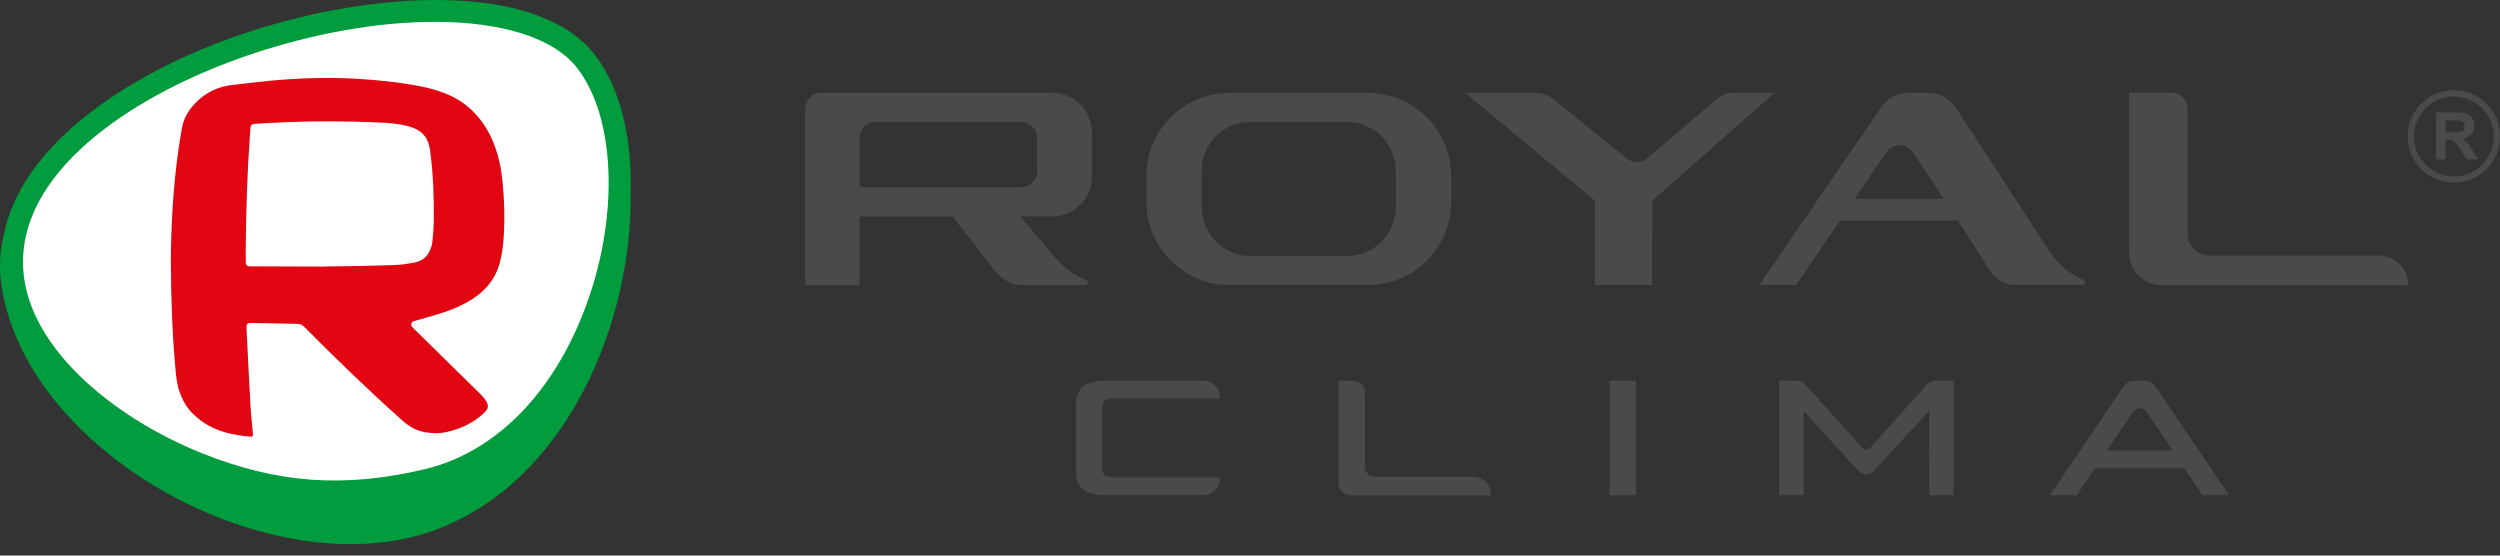
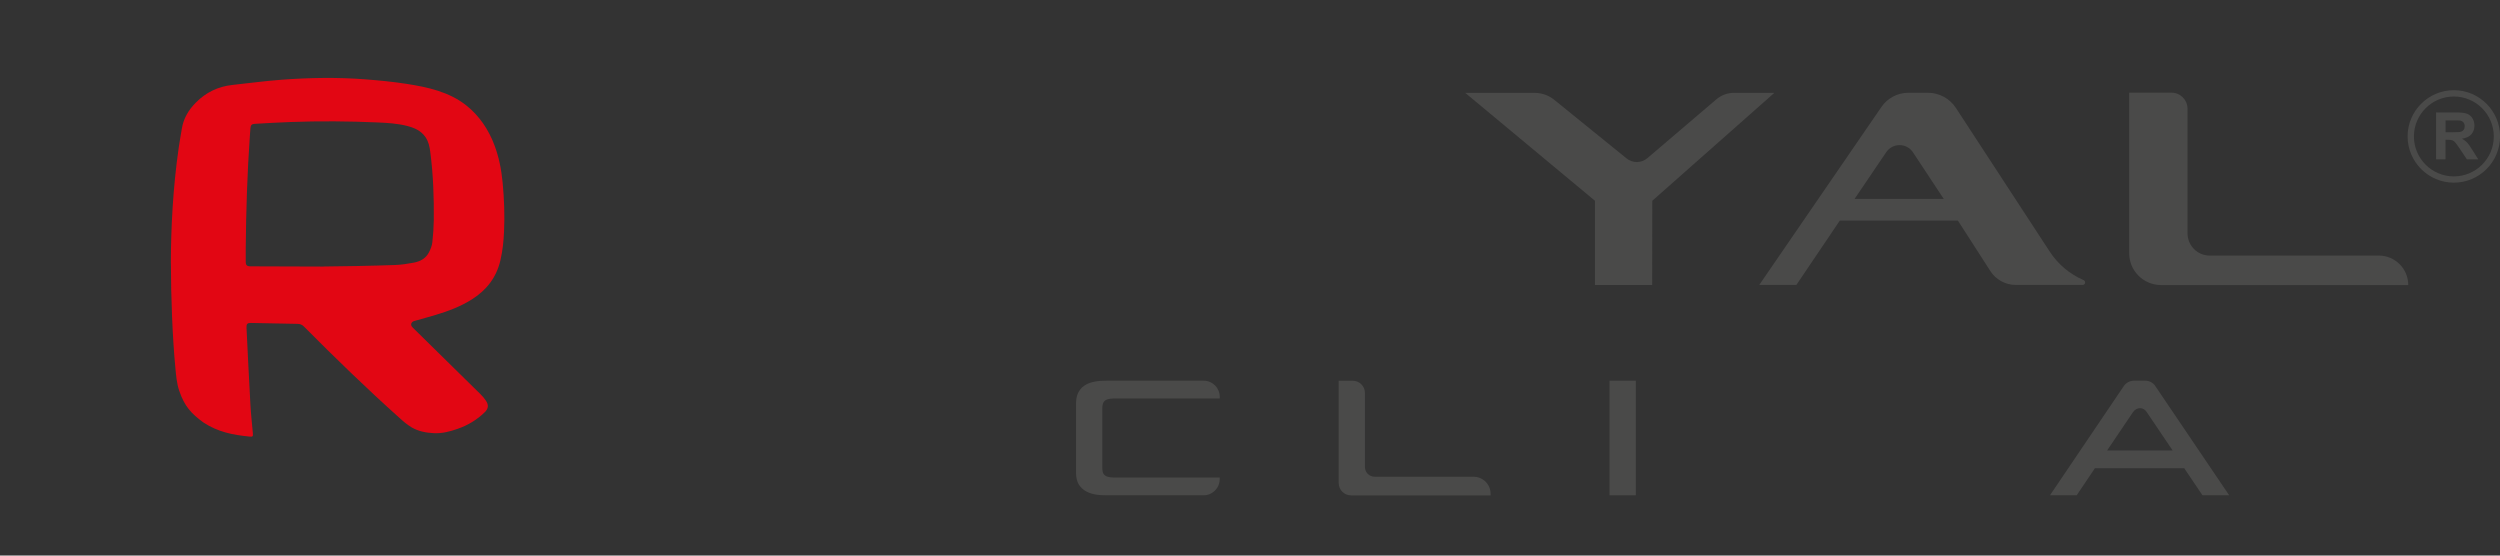
<svg xmlns="http://www.w3.org/2000/svg" width="171" height="38" viewBox="0 0 171 38" fill="none">
  <rect x="0" y="0" width="171" height="38" fill="#333333" stroke="none" />
-   <path d="M40.674 3.737C36.793 -1.275 25.539 -0.74 16.433 2.375C9.219 4.839 1.561 9.637 0.265 16.032C0.006 17.085 -0.073 18.172 0.071 19.291C1.578 30.998 18.683 40.265 29.674 36.282C38.83 32.965 43.291 21.933 43.134 13.094C43.233 9.337 42.406 5.967 40.678 3.737H40.674Z" fill="#009C3D" />
-   <path d="M29.736 1.494C25.917 1.494 21.436 2.255 16.918 3.799C9.499 6.337 1.573 11.382 1.573 17.933C1.573 23.554 7.688 28.534 13.749 30.974C18.947 33.068 23.522 33.401 29.053 32.093C33.966 30.928 38.032 26.735 40.204 20.583C42.348 14.518 42.052 7.971 39.484 4.659C37.859 2.56 34.262 1.494 29.736 1.494Z" fill="white" />
  <path d="M11.685 18.024C11.693 15.576 11.829 12.848 12.22 10.132C12.281 9.696 12.364 9.26 12.434 8.823C12.545 8.107 12.894 7.523 13.396 7.017C14.084 6.321 14.915 5.918 15.89 5.811C17.013 5.688 18.137 5.54 19.264 5.453C21.157 5.313 23.058 5.28 24.955 5.424C25.893 5.498 26.832 5.585 27.762 5.729C29.231 5.955 30.708 6.272 31.893 7.21C32.782 7.91 33.436 8.889 33.827 9.951C34.119 10.741 34.284 11.51 34.379 12.477C34.486 13.597 34.527 14.7 34.477 15.823C34.449 16.494 34.379 17.16 34.226 17.814C33.955 18.971 33.288 19.835 32.296 20.465C31.523 20.958 30.675 21.279 29.803 21.538C29.325 21.683 28.844 21.814 28.362 21.95C28.256 21.979 28.165 22.02 28.132 22.135C28.095 22.259 28.165 22.341 28.247 22.423C29.79 23.942 31.338 25.456 32.877 26.974C33.012 27.106 33.136 27.254 33.239 27.41C33.432 27.695 33.411 27.941 33.169 28.184C32.638 28.707 32.017 29.081 31.313 29.328C30.778 29.517 30.231 29.661 29.654 29.628C29.132 29.6 28.618 29.501 28.165 29.238C27.856 29.056 27.581 28.818 27.313 28.575C25.07 26.567 22.914 24.473 20.795 22.341C20.668 22.213 20.54 22.156 20.355 22.152C19.293 22.135 18.231 22.11 17.174 22.09C16.919 22.086 16.849 22.152 16.861 22.411C16.948 24.172 17.03 25.937 17.129 27.699C17.166 28.349 17.24 28.999 17.297 29.645C17.314 29.847 17.281 29.884 17.079 29.863C15.952 29.752 14.911 29.558 13.907 28.892C13.075 28.283 12.619 27.789 12.257 26.723C12.084 26.209 12.043 25.67 11.993 25.135C11.8 23.119 11.693 20.325 11.689 18.012L11.685 18.024ZM22.104 18.23C22.918 18.23 25.733 18.177 27.013 18.127C27.449 18.111 27.885 18.045 28.313 17.963C28.753 17.88 29.136 17.671 29.346 17.251C29.453 17.037 29.548 16.802 29.572 16.568C29.63 16.07 29.663 15.564 29.671 15.062C29.688 13.494 29.634 11.93 29.428 10.375C29.383 10.029 29.313 9.692 29.111 9.391C28.803 8.934 28.334 8.737 27.828 8.609C27.173 8.445 26.503 8.404 25.832 8.375C23.844 8.288 21.857 8.272 19.865 8.346C19.059 8.375 18.248 8.424 17.441 8.469C17.215 8.482 17.149 8.548 17.129 8.774C17.112 8.939 17.1 9.107 17.092 9.272C16.911 11.84 16.832 14.415 16.808 16.987C16.808 17.3 16.804 17.617 16.808 17.93C16.808 18.123 16.894 18.209 17.087 18.218C17.153 18.218 17.219 18.218 17.289 18.218C18.898 18.218 21.297 18.234 22.116 18.234L22.104 18.23Z" fill="#E20613" />
  <path d="M168.75 9.753C168.66 9.658 168.545 9.564 168.4 9.486C168.684 9.444 168.894 9.346 169.038 9.189C169.178 9.033 169.252 8.835 169.252 8.593C169.252 8.403 169.207 8.235 169.112 8.086C169.018 7.938 168.89 7.835 168.738 7.778C168.582 7.72 168.335 7.691 167.989 7.691H166.627V10.897H167.273V9.56H167.405C167.553 9.56 167.664 9.572 167.73 9.593C167.8 9.617 167.866 9.662 167.923 9.728C167.985 9.79 168.1 9.951 168.265 10.197L168.734 10.897H169.512L169.117 10.271C168.964 10.021 168.841 9.848 168.75 9.749V9.753ZM167.754 9.049H167.277V8.235H167.779C168.043 8.235 168.199 8.235 168.252 8.243C168.359 8.259 168.438 8.3 168.499 8.37C168.557 8.436 168.586 8.523 168.586 8.634C168.586 8.728 168.565 8.811 168.52 8.872C168.475 8.938 168.413 8.983 168.339 9.008C168.261 9.033 168.067 9.045 167.759 9.045L167.754 9.049Z" fill="#4A4A49" />
  <path d="M167.844 6.169C166.099 6.169 164.68 7.589 164.68 9.329C164.68 11.07 166.099 12.494 167.844 12.494C169.589 12.494 171.004 11.074 171.004 9.329C171.004 7.584 169.585 6.169 167.844 6.169ZM167.844 12.066C166.338 12.066 165.112 10.839 165.112 9.333C165.112 7.827 166.338 6.601 167.844 6.601C169.35 6.601 170.576 7.827 170.576 9.333C170.576 10.839 169.35 12.066 167.844 12.066Z" fill="#4A4A49" />
  <path d="M118.605 6.35C118.165 6.35 117.741 6.506 117.404 6.79L112.68 10.818C112.272 11.168 111.671 11.172 111.256 10.835L106.31 6.827C105.931 6.518 105.458 6.354 104.972 6.354H100.224L109.095 13.732V19.493H113.009L113.017 13.732L121.366 6.35H118.609H118.605Z" fill="#4A4A49" />
  <path d="M162.713 17.481H151.133C150.302 17.481 149.627 16.794 149.627 15.954V7.428C149.623 6.828 149.133 6.338 148.529 6.338H145.636V17.317C145.636 18.522 146.611 19.497 147.817 19.497H164.725C164.725 18.382 163.824 17.481 162.713 17.481Z" fill="#4A4A49" />
-   <path d="M99.262 13.803V12.046C99.262 8.906 96.706 6.354 93.571 6.354H84.102C80.962 6.354 78.411 8.91 78.411 12.046V13.803C78.411 16.942 80.966 19.494 84.102 19.494H93.571C96.71 19.494 99.262 16.938 99.262 13.803ZM85.534 17.51C83.691 17.51 82.193 16.012 82.193 14.169V11.679C82.193 9.836 83.691 8.338 85.534 8.338H92.13C93.974 8.338 95.472 9.836 95.472 11.679V14.169C95.472 16.012 93.974 17.51 92.13 17.51H85.534Z" fill="#4A4A49" />
-   <path d="M74.25 19.493C74.345 19.493 74.423 19.415 74.423 19.32C74.423 19.246 74.374 19.18 74.308 19.155C73.501 18.843 72.781 18.328 72.213 17.662C71.16 16.419 69.933 14.971 69.781 14.806H71.966C73.464 14.806 74.69 13.58 74.69 12.082V9.07C74.69 7.572 73.464 6.346 71.966 6.346H56.169C55.564 6.346 55.074 6.84 55.074 7.444V15.621H55.07V16.958L55.074 19.497H58.786V14.81H65.135C65.88 15.699 68.049 18.534 68.049 18.534C68.242 18.744 68.555 19.057 68.962 19.267C69.189 19.386 69.497 19.497 69.938 19.497H74.246L74.25 19.493ZM58.79 12.806V9.44C58.79 8.831 59.284 8.337 59.893 8.337H69.826C70.44 8.337 70.942 8.835 70.942 9.452V11.712C70.942 12.316 70.452 12.806 69.847 12.806H58.794H58.79Z" fill="#4A4A49" />
  <path d="M142.624 19.32C142.624 19.246 142.574 19.184 142.508 19.155C141.574 18.752 140.768 18.077 140.204 17.213L133.781 7.379C133.361 6.737 132.645 6.346 131.875 6.346H130.526C129.793 6.346 129.11 6.708 128.695 7.309L120.333 19.489H122.872L125.843 15.09H133.921L136.139 18.538C136.521 19.131 137.175 19.489 137.879 19.489H142.451C142.545 19.493 142.624 19.419 142.624 19.32ZM126.851 13.609L129.02 10.407C129.46 9.761 130.415 9.765 130.847 10.419L132.954 13.609H126.851Z" fill="#4A4A49" />
  <path d="M82.324 26.039H75.707C75.197 26.039 74.617 26.08 74.181 26.368C73.662 26.722 73.601 27.257 73.601 27.627V32.29C73.601 32.718 73.666 33.166 74.144 33.516C74.592 33.833 75.16 33.878 75.707 33.878H82.324C82.933 33.878 83.427 33.384 83.427 32.775V32.664H76.308C76.103 32.664 75.794 32.664 75.605 32.537C75.399 32.392 75.399 32.162 75.399 31.981V27.936C75.399 27.817 75.399 27.533 75.592 27.393C75.781 27.253 76.139 27.253 76.312 27.253H83.431V27.142C83.431 26.533 82.937 26.039 82.328 26.039H82.324Z" fill="#4A4A49" />
  <path d="M100.792 32.607H94.023C93.657 32.607 93.361 32.311 93.361 31.945V26.875C93.361 26.414 92.986 26.044 92.529 26.044H91.566V33.039C91.566 33.504 91.945 33.883 92.41 33.883H101.957V33.772C101.957 33.13 101.434 32.611 100.796 32.611L100.792 32.607Z" fill="#4A4A49" />
-   <path d="M131.774 26.327L127.943 30.619C127.869 30.701 127.77 30.751 127.659 30.751H127.651C127.544 30.751 127.445 30.706 127.371 30.627L123.495 26.303C123.338 26.134 123.12 26.039 122.89 26.039H121.696V33.878H123.371V28.628C123.367 28.533 123.371 28.455 123.371 28.348C123.371 28.286 123.371 28.208 123.371 28.113C124.099 28.895 126.354 31.397 127.144 32.228C127.276 32.368 127.461 32.446 127.655 32.446H127.667C127.86 32.446 128.05 32.356 128.177 32.212L128.395 31.965C129.358 30.878 131.338 28.796 131.959 28.105C131.951 29.306 131.963 33.561 131.963 33.763V33.874H133.634V26.035H132.403C132.161 26.035 131.934 26.138 131.778 26.323L131.774 26.327Z" fill="#4A4A49" />
  <path d="M111.889 26.039H110.091V33.878H111.889V26.039Z" fill="#4A4A49" />
  <path d="M146.74 26.039H145.966C145.687 26.039 145.423 26.179 145.267 26.409L140.218 33.878H142.045L143.292 32.026H149.402L150.616 33.829L150.649 33.878H152.476L147.419 26.401C147.267 26.175 147.012 26.039 146.74 26.039ZM148.604 30.812H144.127L145.884 28.208C146.143 27.821 146.625 27.821 146.851 28.208L148.608 30.812H148.604Z" fill="#4A4A49" />
</svg>